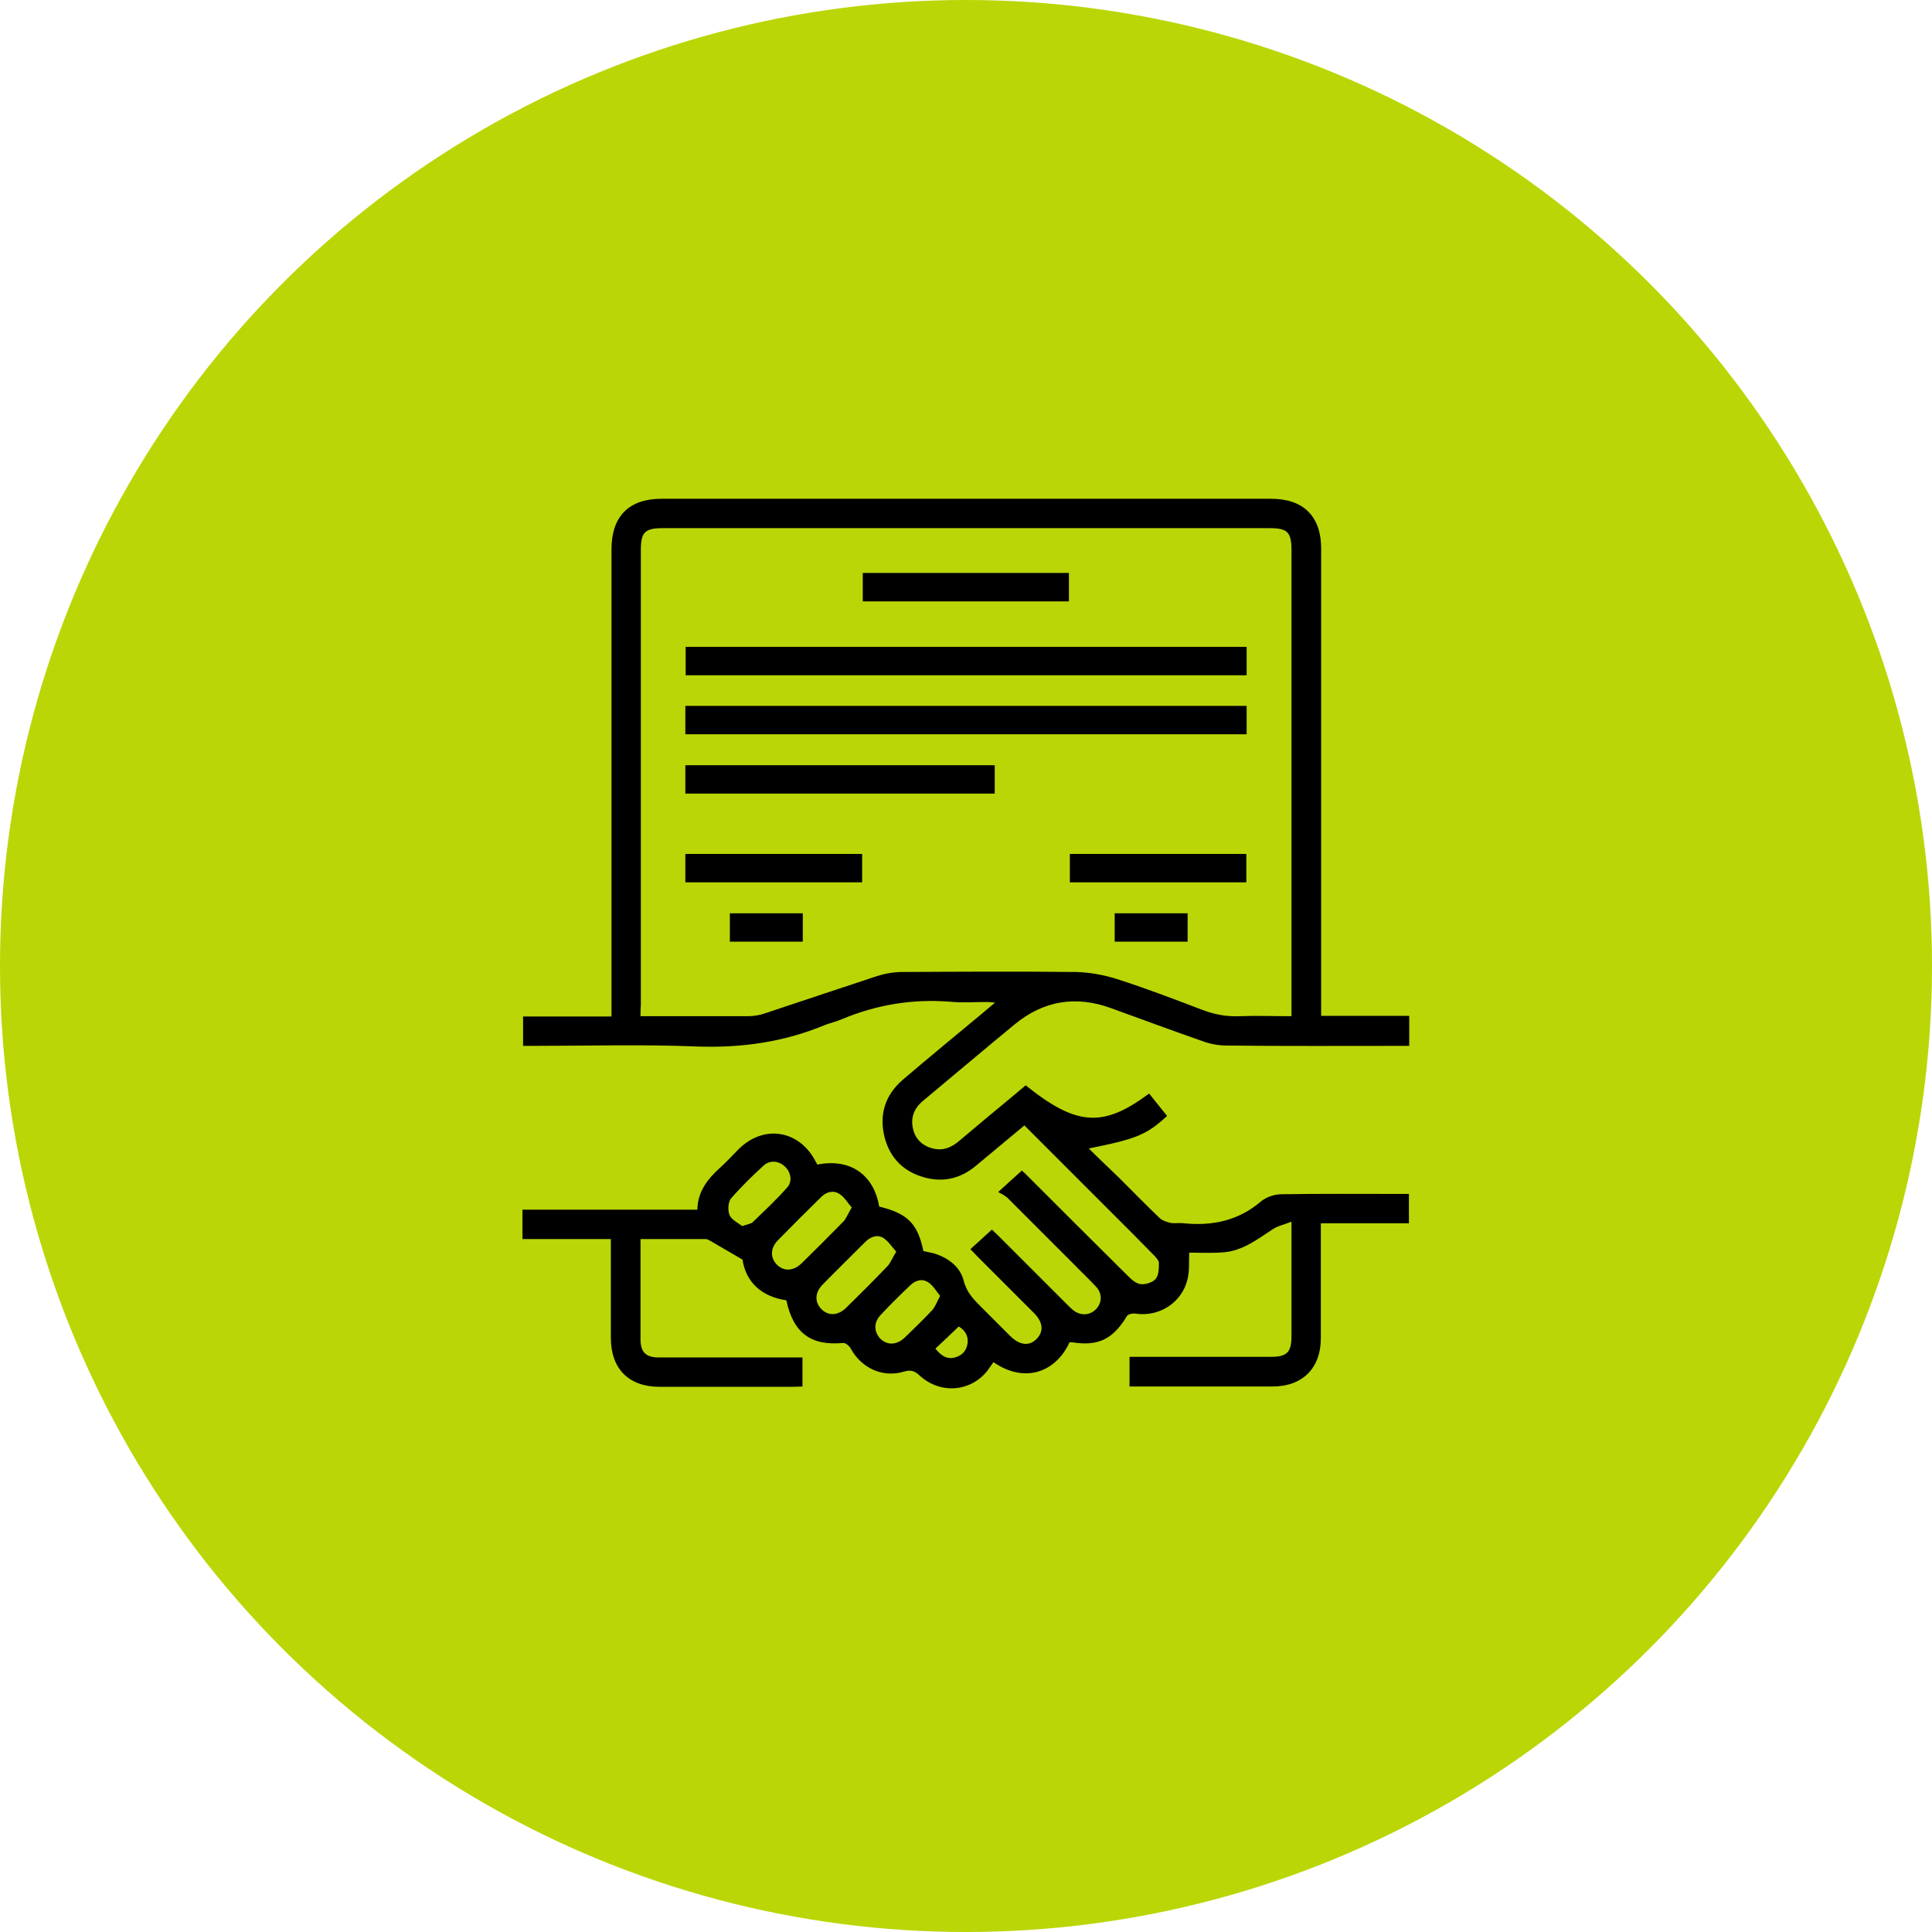
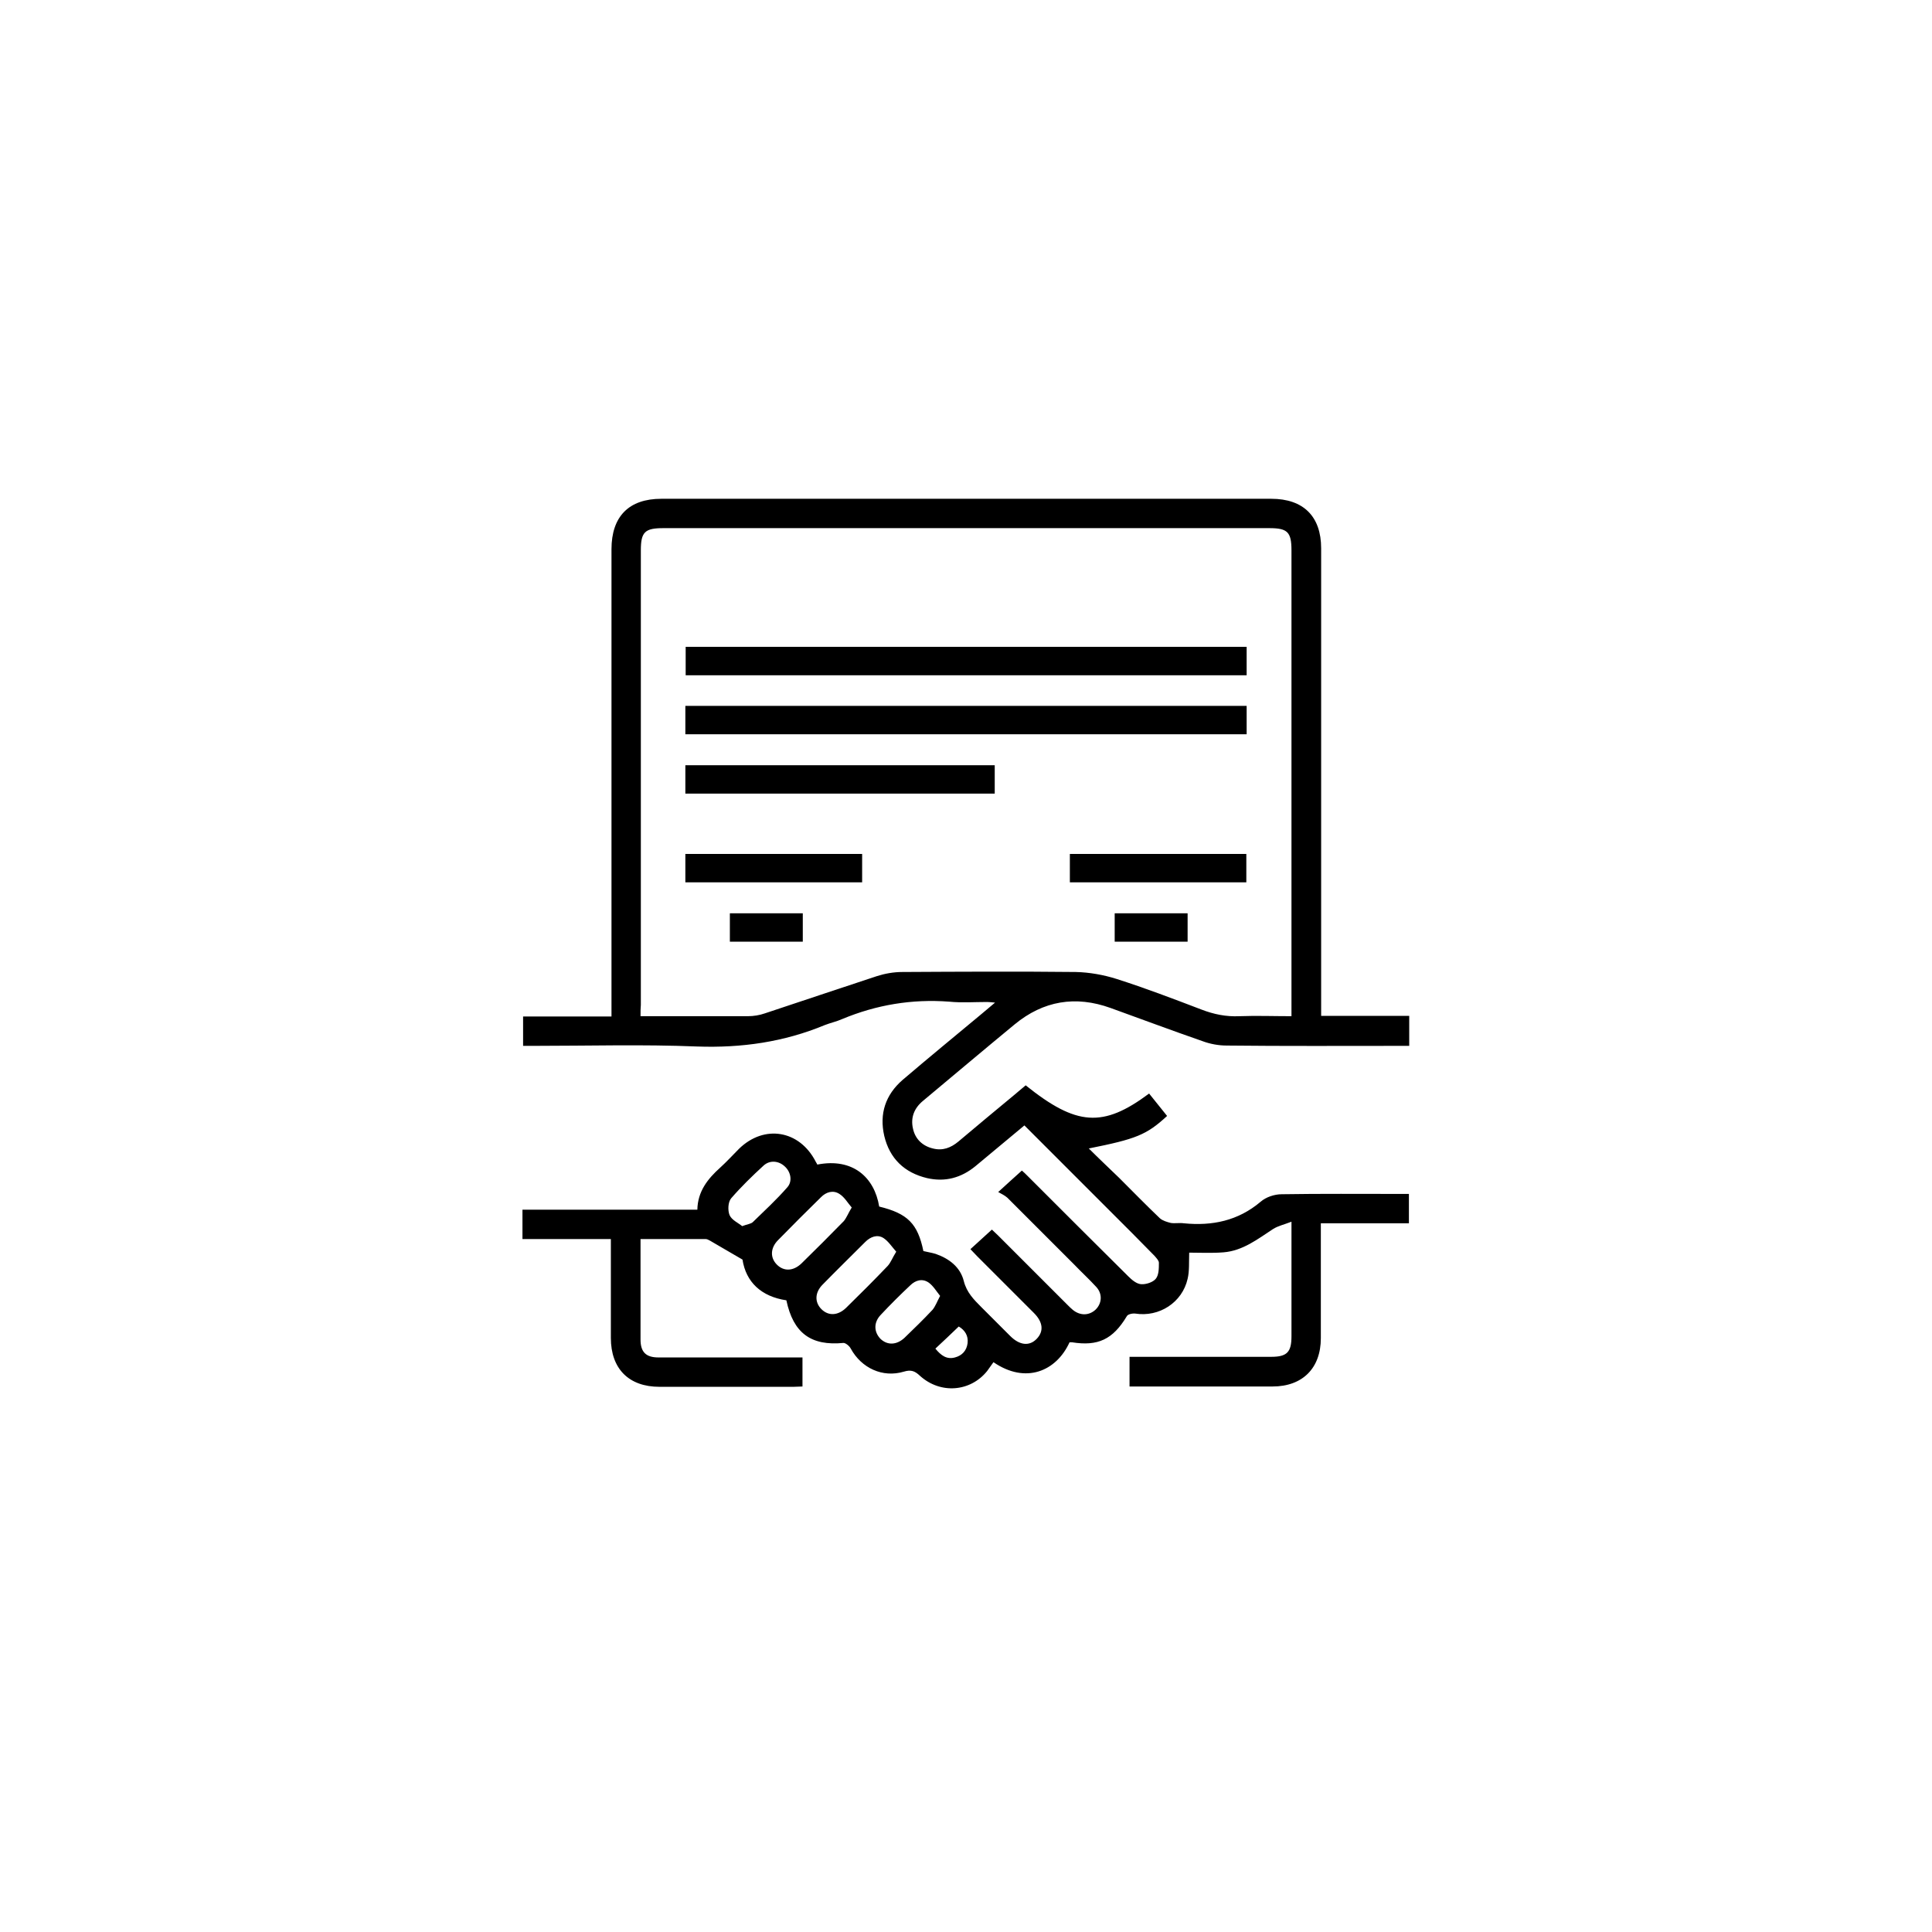
<svg xmlns="http://www.w3.org/2000/svg" version="1.1" id="Calque_1" x="0px" y="0px" viewBox="0 87.3 612 611.9" enable-background="new 0 87.3 612 611.9" xml:space="preserve">
-   <circle fill="#BAD606" cx="306" cy="393.3" r="306" />
  <g>
    <path d="M324.9,431.1c16.1,12.9,24.5,13.5,39.1,2.6c1.9,2.4,3.8,4.7,5.7,7.1c-6.5,6-9.8,7.3-24.8,10.3c3.3,3.3,6.5,6.3,9.6,9.3   c4.3,4.3,8.5,8.6,12.9,12.8c0.9,0.8,2.3,1.2,3.5,1.5c1.3,0.2,2.7-0.1,4.1,0.1c9,0.9,17.2-0.8,24.3-6.8c1.7-1.5,4.4-2.4,6.7-2.4   c12.5-0.2,25-0.1,37.5-0.1c0.9,0,1.7,0,2.8,0c0,3.1,0,6.1,0,9.3c-9.2,0-18.3,0-27.9,0c0,1.2,0,2.3,0,3.3c0,11,0,22.1,0,33.1   c0,9.5-5.8,15.3-15.3,15.3c-15,0-30.1,0-45.3,0c0-3,0-6,0-9.4c1,0,2,0,3,0c14,0,27.9,0,41.9,0c5,0,6.4-1.5,6.4-6.5   c0-11.8,0-23.6,0-36.3c-2.3,0.9-4.2,1.3-5.8,2.3c-4.9,3.2-9.6,6.9-15.7,7.4c-3.7,0.3-7.4,0.1-10.9,0.1c-0.1,3,0.1,5.8-0.5,8.3   c-1.7,7.5-9,12.2-16.6,11c-0.9-0.1-2.4,0.2-2.7,0.9c-4.4,7.3-9.1,9.5-17.3,8.2c-0.3,0-0.6,0-0.8,0c-4.2,9.2-13.9,13.3-24.1,6.3   c-0.7,0.9-1.3,1.9-2,2.8c-5.3,6.6-14.8,7.4-21.3,1.5c-1.6-1.5-2.8-2-5.1-1.3c-6.7,2-13.4-1.1-16.8-7.3c-0.4-0.8-1.6-1.8-2.3-1.8   c-10.3,1-15.9-3.1-18.1-13.5c-8-1.2-12.8-5.8-13.9-12.9c-3.9-2.3-7.1-4.1-10.3-6c-0.4-0.2-0.9-0.5-1.3-0.5c-6.8,0-13.6,0-20.7,0   c0,3.6,0,7,0,10.4c0,7.1,0,14.2,0,21.4c0,4,1.7,5.7,5.7,5.7c14.1,0,28.1,0,42.2,0c1.1,0,2.1,0,3.4,0c0,3.1,0,6,0,9.2   c-0.9,0-1.8,0.1-2.8,0.1c-14.2,0-28.3,0-42.5,0c-9.7,0-15.4-5.7-15.4-15.5c0-10.3,0-20.7,0-31.3c-9.4,0-18.6,0-28,0   c0-3.2,0-6.1,0-9.3c18.4,0,36.8,0,55.4,0c0.1-5.8,3.3-9.8,7.2-13.3c2.1-1.9,4-4,6-6c8-7.8,19.2-5.9,24.3,4.1   c0.2,0.3,0.4,0.7,0.5,0.9c11.3-2.2,18.1,4.1,19.6,13.3c9,2.2,12.2,5.4,14,14.1c1.2,0.3,2.6,0.5,3.9,0.9c4.3,1.5,7.8,4.2,8.9,8.6   c0.9,3.6,3.2,5.9,5.6,8.3c3,3,6.1,6.1,9.1,9.1c3,3,6.1,3.3,8.4,0.9c2.3-2.4,2-5.3-0.9-8.2c-6-6-12-12-18-18   c-0.7-0.7-1.3-1.4-2.1-2.2c2.3-2.1,4.4-4,6.8-6.2c0.5,0.5,1.3,1.2,2,1.9c7.3,7.3,14.6,14.6,21.9,21.9c0.6,0.6,1.1,1.1,1.7,1.6   c2.3,1.9,5.1,1.9,7.2,0c2.1-2,2.3-5.1,0.2-7.3c-2.2-2.4-4.7-4.7-7-7.1c-7-7-14.1-14.1-21.1-21.1c-0.8-0.7-1.8-1.2-2.9-1.8   c2.9-2.7,5.1-4.6,7.5-6.8c0.5,0.4,1.2,1.1,2,1.9c10.6,10.6,21.1,21.1,31.7,31.6c1.1,1.1,2.6,2.4,4.1,2.5c1.5,0.1,3.7-0.6,4.6-1.7   c1-1.2,1-3.3,1-5.1c0-0.7-0.8-1.5-1.4-2.2c-2.3-2.4-4.7-4.7-7-7.1c-11.3-11.3-22.6-22.6-34.2-34.2c-5.2,4.3-10.3,8.6-15.5,12.9   c-4.5,3.7-9.6,5.1-15.3,3.8c-7.2-1.7-11.9-6.2-13.6-13.4c-1.6-7,0.4-13,5.8-17.7c8.2-7,16.6-13.9,24.9-20.8   c1.3-1.1,2.7-2.3,4.4-3.7c-1.1-0.1-1.8-0.2-2.5-0.2c-4,0-8,0.3-12-0.1c-11.8-0.9-23.1,1-33.9,5.5c-1.8,0.8-3.7,1.2-5.5,1.9   c-13,5.4-26.4,7.3-40.5,6.8c-17.2-0.7-34.5-0.2-51.8-0.2c-1,0-2.1,0-3.3,0c0-3.2,0-6.1,0-9.3c9.2,0,18.4,0,28,0c0-1.5,0-2.6,0-3.7   c0-48.1,0-96.2,0-144.3c0-10.4,5.5-16,15.8-16c64.4,0,128.8,0,193.2,0c10.2,0,15.8,5.6,15.8,15.7c0,48.1,0,96.2,0,144.3   c0,1.2,0,2.3,0,3.8c9.3,0,18.5,0,27.9,0c0,3.3,0,6.2,0,9.5c-1.1,0-2,0-3,0c-18.3,0-36.5,0.1-54.8-0.1c-2.6,0-5.3-0.5-7.7-1.4   c-9.8-3.4-19.4-7-29.1-10.5c-11.1-4-21.3-2.3-30.4,5.2c-9.7,8-19.3,16.1-29,24.2c-2.8,2.3-4,5.3-3.2,8.8c0.7,3.3,3,5.5,6.3,6.3   c3.1,0.8,5.7-0.2,8.1-2.2c5.8-4.9,11.7-9.8,17.5-14.6C322.4,433.2,323.7,432.1,324.9,431.1z M202.9,409.2c11.6,0,22.8,0,34,0   c1.8,0,3.7-0.3,5.4-0.9c11.8-3.9,23.6-7.9,35.5-11.8c2.5-0.8,5.3-1.3,8-1.3c18.3-0.1,36.7-0.2,55,0c4.3,0.1,8.8,0.9,12.9,2.2   c9.1,2.9,18,6.3,26.9,9.7c3.9,1.5,7.8,2.3,12,2.1c5.4-0.2,10.8,0,16.5,0c0-1.4,0-2.5,0-3.6c0-48,0-96,0-144c0-5.8-1.3-7-7-7   c-64,0-128,0-192,0c-5.8,0-7.1,1.2-7.1,7c0,48,0,96,0,144C202.9,406.6,202.9,407.7,202.9,409.2z M269.8,469.8   c-1.3-1.5-2.3-3.3-3.9-4.3c-2-1.3-4.2-0.6-5.8,1c-4.6,4.5-9.1,9-13.6,13.6c-2.5,2.5-2.6,5.6-0.4,7.8c2.2,2.2,5.2,2.1,7.8-0.4   c4.5-4.4,9-8.9,13.4-13.4C268.2,473,268.7,471.6,269.8,469.8z M283.9,483.8c-1.4-1.6-2.5-3.3-4-4.3c-2-1.3-4.2-0.4-5.8,1.2   c-4.5,4.5-9,8.9-13.5,13.5c-2.5,2.5-2.6,5.6-0.4,7.8c2.2,2.2,5.2,2.1,7.8-0.4c4.5-4.4,8.9-8.8,13.2-13.3   C282.2,487.2,282.7,485.7,283.9,483.8z M235.1,475.7c1.6-0.6,2.8-0.7,3.4-1.3c3.7-3.6,7.5-7.1,10.9-11c1.7-1.9,1.1-4.9-0.8-6.6   c-1.9-1.8-4.7-2.1-6.7-0.3c-3.6,3.3-7.1,6.7-10.3,10.4c-1,1.2-1.1,3.8-0.5,5.3C231.8,473.8,233.9,474.7,235.1,475.7z M297.8,497.8   c-1.2-1.5-2.2-3.2-3.6-4.2c-2-1.4-4.2-0.8-5.9,0.9c-3.2,3-6.3,6.1-9.3,9.3c-2.3,2.4-2.2,5.4-0.1,7.6c2.2,2.1,5.1,2,7.6-0.3   c3-2.9,6-5.8,8.9-8.9C296.3,501.1,296.8,499.7,297.8,497.8z M296.3,514.5c1.8,2.2,3.6,3.5,6.2,2.8c2.3-0.6,3.7-2.2,4-4.5   c0.3-2.4-0.9-4.2-2.8-5.3C301.2,509.9,298.9,512.1,296.3,514.5z" />
    <path d="M394.9,292.2c0,3.1,0,6,0,9c-59.2,0-118.3,0-177.7,0c0-2.9,0-5.9,0-9C276.3,292.2,335.5,292.2,394.9,292.2z" />
    <path d="M217.1,319.9c0-3.1,0-6,0-9c59.3,0,118.5,0,177.8,0c0,3,0,5.9,0,9C335.7,319.9,276.5,319.9,217.1,319.9z" />
    <path d="M217.1,338.7c0-3.1,0-6,0-9c32.7,0,65.2,0,98,0c0,2.9,0,5.9,0,9C282.6,338.7,250,338.7,217.1,338.7z" />
-     <path d="M273.3,277.8c0-3.1,0-6,0-9c21.8,0,43.5,0,65.3,0c0,3,0,5.9,0,9C317,277.8,295.3,277.8,273.3,277.8z" />
+     <path d="M273.3,277.8c0-3.1,0-6,0-9c0,3,0,5.9,0,9C317,277.8,295.3,277.8,273.3,277.8z" />
    <path d="M273.1,357.8c0,3.1,0,6,0,9c-18.7,0-37.3,0-56,0c0-3,0-5.9,0-9C235.7,357.8,254.3,357.8,273.1,357.8z" />
    <path d="M338.9,366.8c0-3.1,0-6,0-9c18.6,0,37.1,0,55.9,0c0,2.9,0,5.9,0,9C376.3,366.8,357.7,366.8,338.9,366.8z" />
    <path d="M254.3,376.6c0,3.1,0,6,0,9c-7.7,0-15.3,0-23.1,0c0-2.9,0-5.9,0-9C238.9,376.6,246.5,376.6,254.3,376.6z" />
    <path d="M376.2,376.6c0,3.1,0,6,0,9c-7.7,0-15.3,0-23.1,0c0-2.9,0-5.8,0-9C360.7,376.6,368.3,376.6,376.2,376.6z" />
  </g>
</svg>